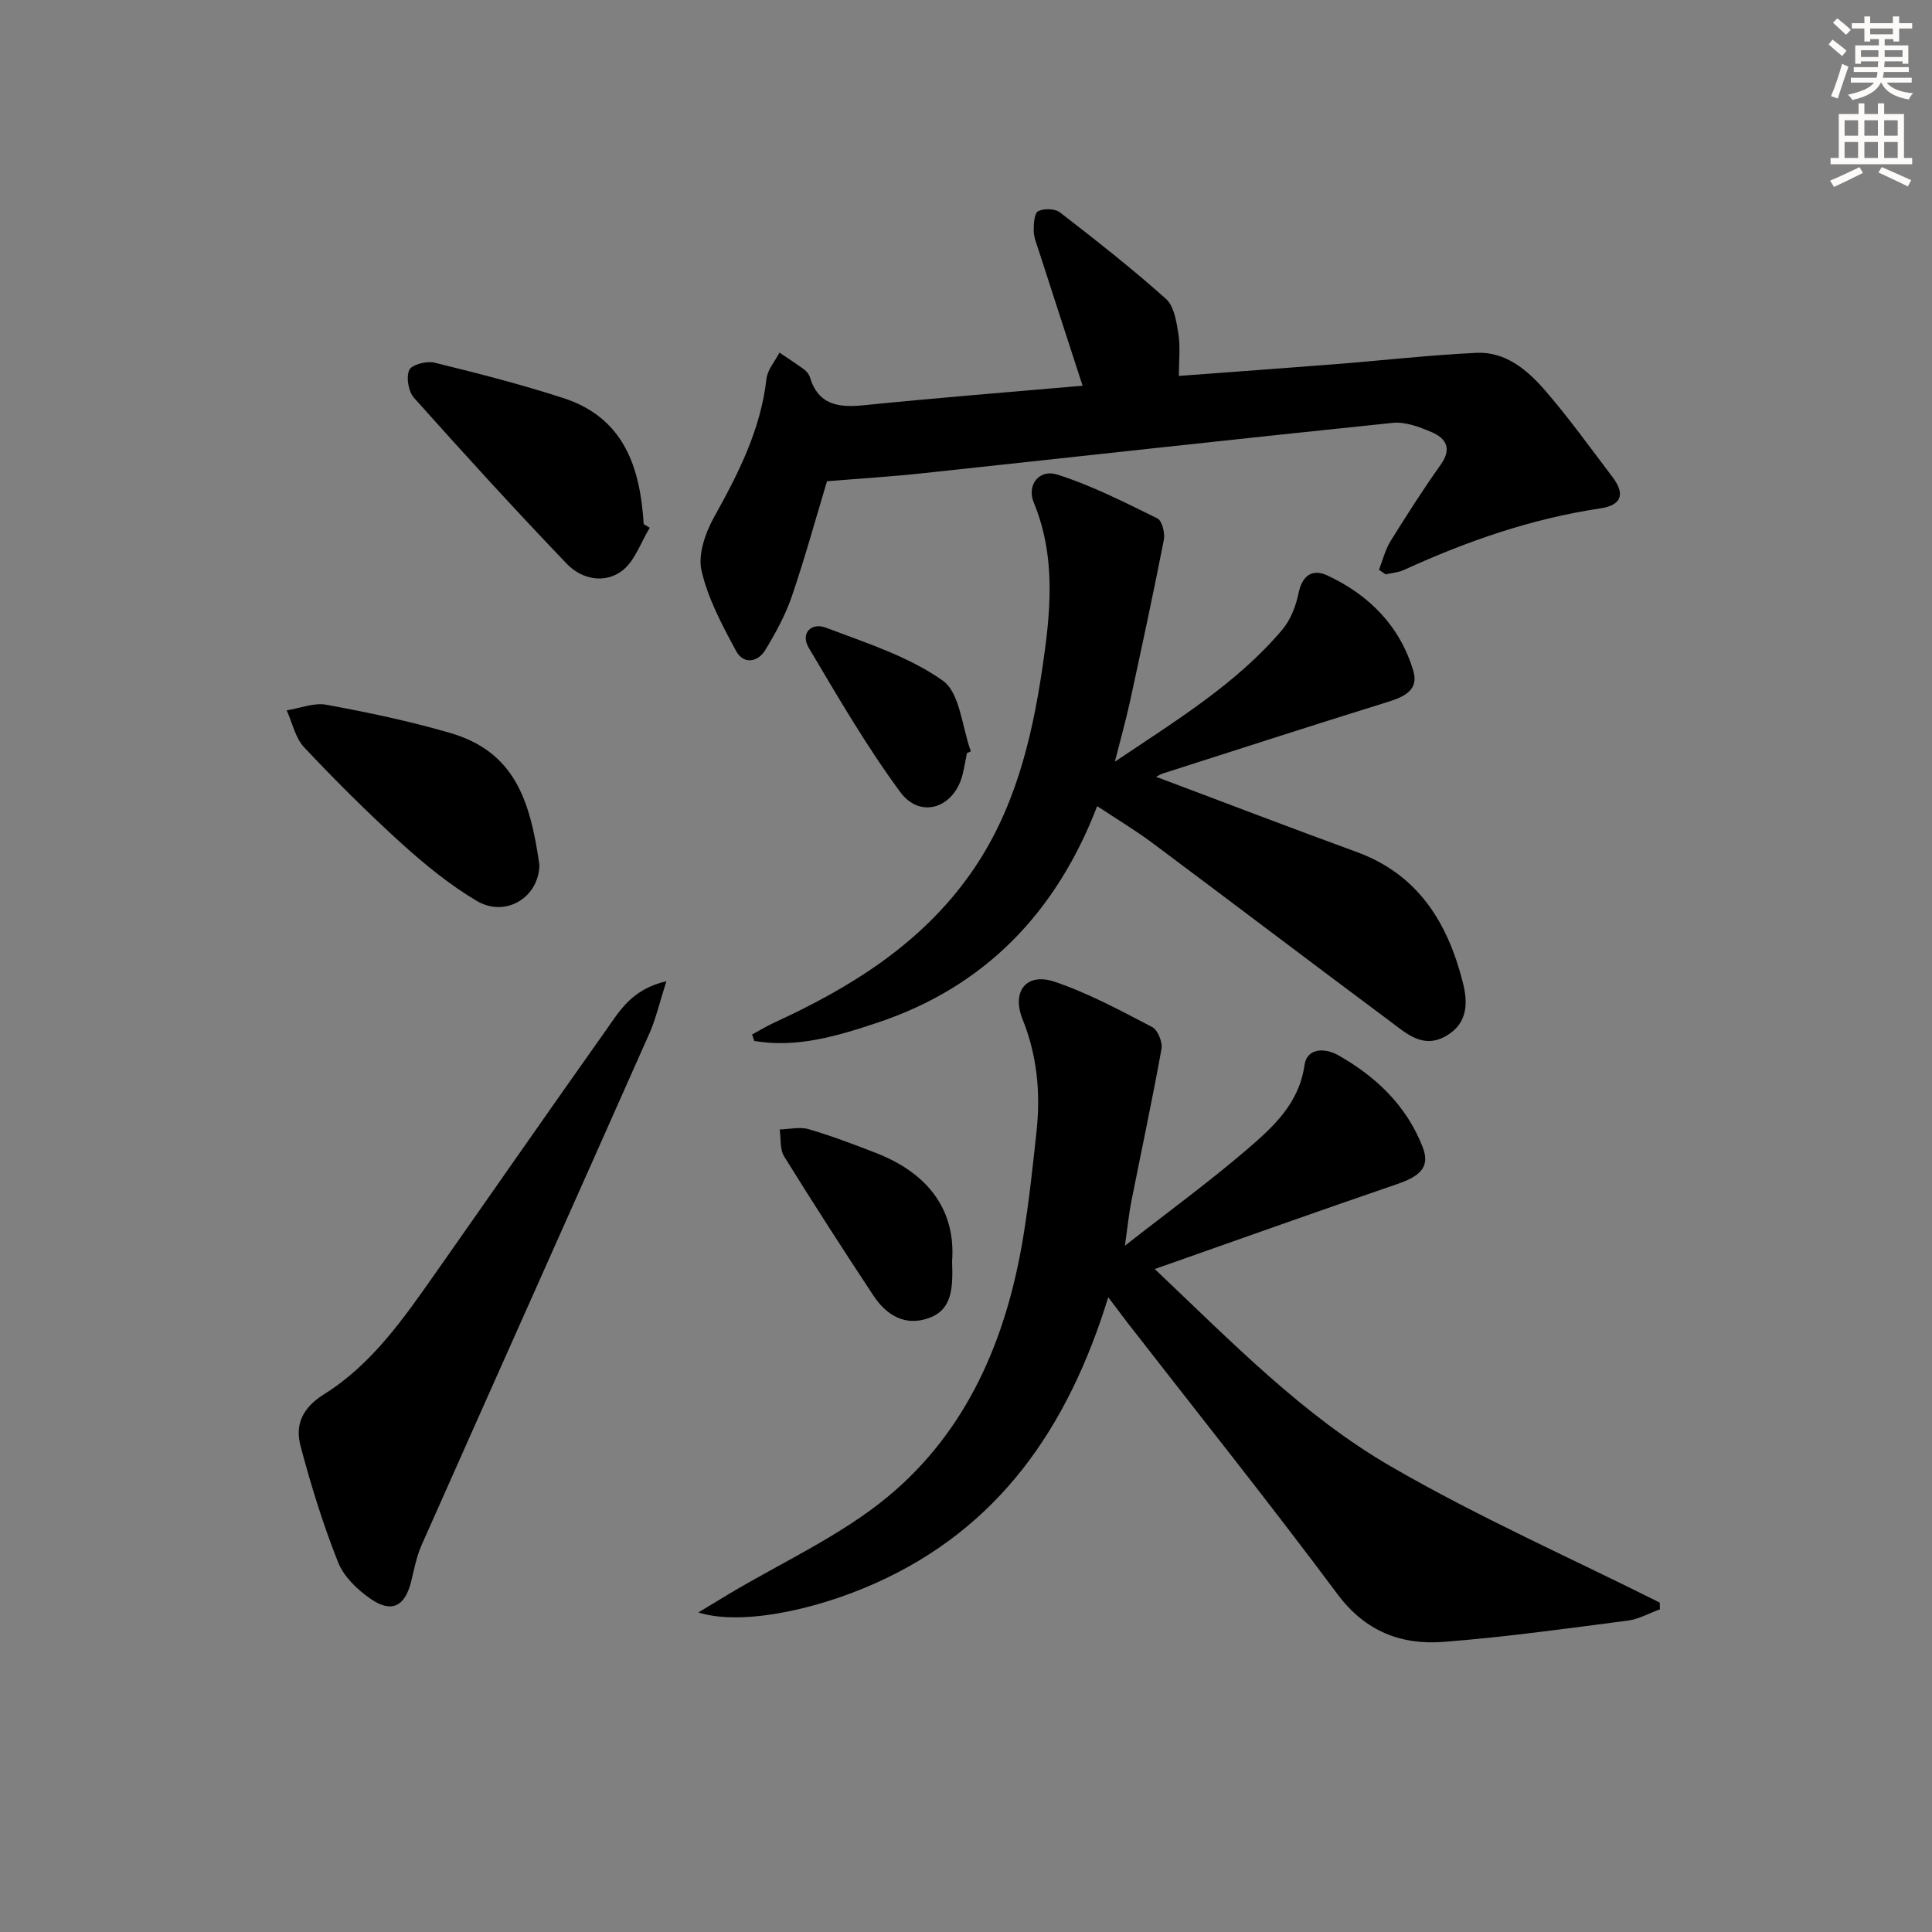
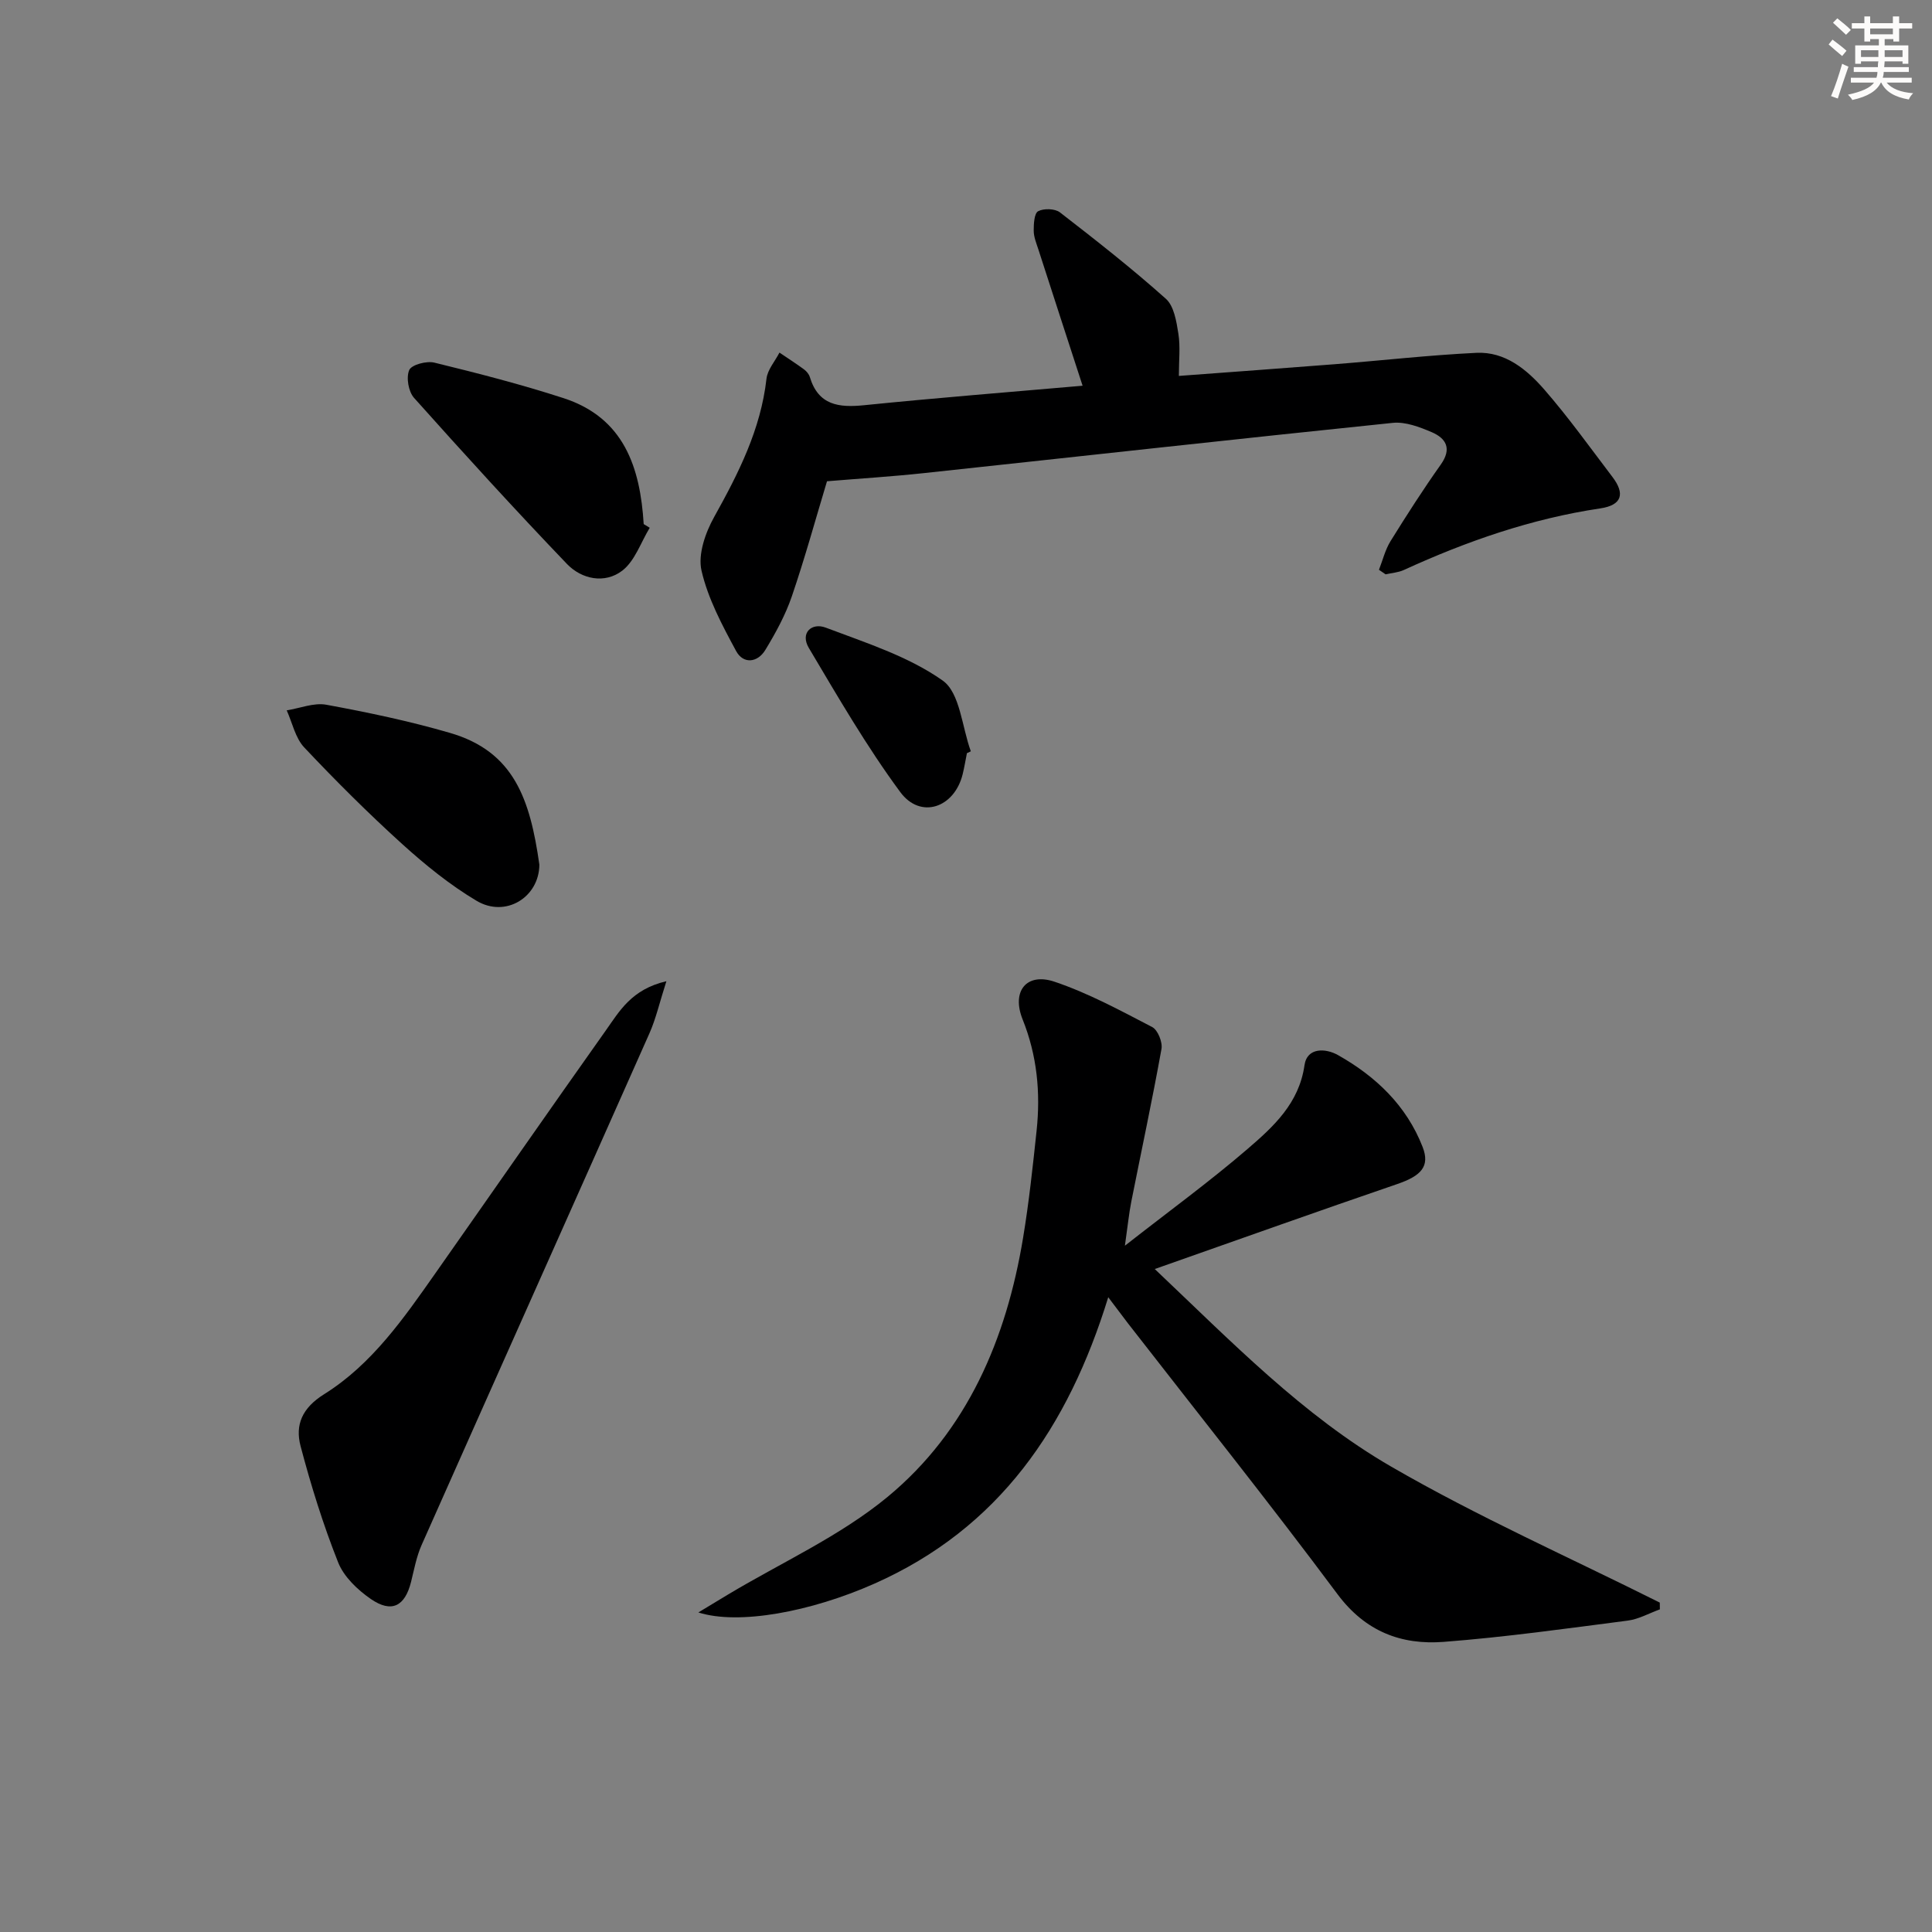
<svg xmlns="http://www.w3.org/2000/svg" enable-background="new 0 0 400 400" viewBox="0 0 400 400">
  <rect x="0" y="0" width="400" height="400" fill="#808080" stroke="none" />
  <g fill="#000001">
    <path d="m229.45 268.58c-8.3 26.93-22.6 47.85-48.44 59.31-13.13 5.82-28.08 8.61-36.42 5.95 2.43-1.47 4.28-2.59 6.14-3.71 11.09-6.65 23.18-12.08 33.04-20.22 16.52-13.66 24.59-32.71 28.05-53.64 1.22-7.36 2.01-14.79 2.8-22.21.83-7.87.1-15.53-2.9-23.01-2.33-5.81.78-9.75 6.59-7.8 7.02 2.36 13.64 5.96 20.24 9.39 1.16.6 2.18 3.14 1.92 4.54-1.9 10.57-4.16 21.08-6.25 31.62-.48 2.43-.72 4.9-1.32 9.11 9.21-7.21 17.57-13.3 25.38-20.02 5.36-4.61 10.67-9.44 11.8-17.34.54-3.78 4.44-3.51 6.91-2.12 7.84 4.41 14.21 10.46 17.55 19.04 1.56 4.02-.3 5.98-5.27 7.68-16.45 5.63-32.82 11.48-50.19 17.59 15.89 15.05 30.66 30.32 48.94 40.9 17.96 10.4 37.03 18.85 55.62 28.16.01.47.02.94.02 1.4-2.22.8-4.38 2.04-6.66 2.33-12.67 1.64-25.34 3.42-38.07 4.4-8.81.68-16.25-2.13-22.03-9.89-14.11-18.94-28.87-37.4-43.36-56.05-1.19-1.55-2.36-3.13-4.09-5.41z" />
-     <path d="m239.34 160.82c14.22 5.34 27.83 10.57 41.53 15.57 12.76 4.66 18.86 14.66 21.99 27 1.05 4.13 1.1 8.41-3.37 11.04-4.83 2.84-8.27-.44-11.66-2.96-16.41-12.22-32.71-24.61-49.11-36.85-3.57-2.67-7.41-4.97-11.56-7.72-8.45 21.99-23.25 37.43-45.51 44.84-8.19 2.73-16.65 5.29-25.48 3.78-.15-.44-.3-.89-.46-1.33 1.47-.8 2.89-1.68 4.4-2.38 15.91-7.3 30.51-16.29 40.85-30.96 8.98-12.74 12.6-27.4 14.83-42.4 1.71-11.48 2.92-23.08-1.76-34.4-1.49-3.6 1.1-6.99 4.85-5.8 7.16 2.27 13.97 5.75 20.75 9.08.97.48 1.6 3.06 1.33 4.46-2.19 11.18-4.59 22.31-7.01 33.45-.84 3.85-1.91 7.65-3.13 12.46 12.82-8.62 25.19-16.15 34.65-27.31 1.72-2.03 2.83-4.89 3.37-7.54.77-3.76 2.9-5.14 5.99-3.7 8.65 4.03 15.03 10.49 17.79 19.78 1.16 3.9-1.86 5.33-5.24 6.38-15.53 4.82-31 9.83-46.5 14.79-.4.11-.79.36-1.54.72z" />
    <path d="m285.5 117.97c.78-1.99 1.29-4.15 2.4-5.94 3.33-5.37 6.75-10.7 10.4-15.85 2.33-3.29 1.12-5.41-1.87-6.7-2.53-1.08-5.46-2.2-8.08-1.93-32.36 3.33-64.69 6.93-97.04 10.4-6.59.71-13.2 1.12-20.09 1.69-2.33 7.73-4.56 15.86-7.28 23.83-1.33 3.88-3.35 7.58-5.49 11.1-1.62 2.66-4.57 2.96-6.05.21-2.87-5.32-5.83-10.84-7.16-16.64-.77-3.36.8-7.84 2.61-11.09 5.04-9.05 9.65-18.12 10.84-28.62.21-1.89 1.76-3.62 2.69-5.43 1.71 1.16 3.44 2.27 5.1 3.49.51.38 1.01.98 1.19 1.58 1.77 5.86 6.02 6.36 11.29 5.82 15-1.52 30.04-2.71 45.18-4.03-3.14-9.66-6.17-18.96-9.17-28.26-.41-1.26-.95-2.56-.95-3.84-.01-1.41.11-3.6.92-4.03 1.17-.62 3.48-.55 4.51.24 7.46 5.77 14.89 11.6 21.92 17.88 1.7 1.51 2.2 4.71 2.6 7.23.43 2.72.1 5.57.1 8.75 10.95-.82 21.66-1.59 32.37-2.43 9.75-.77 19.49-1.88 29.25-2.35 5.94-.28 10.43 3.46 14.05 7.61 5.01 5.76 9.47 12 14.1 18.09 2.61 3.43 2.04 5.83-2.53 6.51-14.23 2.12-27.64 6.79-40.66 12.75-1.15.53-2.51.61-3.78.9-.46-.33-.92-.63-1.37-.94z" />
    <path d="m137.97 203.15c-1.42 4.41-2.16 7.75-3.52 10.81-15.68 35.33-31.48 70.61-47.17 105.94-1.06 2.4-1.54 5.06-2.18 7.63-1.27 5.04-4.01 6.49-8.32 3.53-2.74-1.89-5.59-4.6-6.77-7.58-3.11-7.83-5.63-15.93-7.78-24.08-1.16-4.41.33-7.9 4.87-10.74 9.91-6.19 16.52-15.76 23.13-25.17 11.75-16.72 23.4-33.51 35.22-50.18 2.8-3.95 5.29-8.48 12.52-10.16z" />
    <path d="m134.52 109.27c-1.85 3.03-3.07 6.87-5.69 8.88-3.61 2.77-8.4 1.79-11.45-1.39-10.78-11.25-21.28-22.77-31.66-34.39-1.16-1.3-1.66-4.22-.99-5.76.48-1.1 3.59-1.93 5.2-1.53 8.97 2.19 17.93 4.49 26.71 7.34 12.53 4.06 15.91 14.31 16.63 26.09.41.25.83.51 1.25.76z" />
    <path d="m111.67 179.02c-.04 6.74-6.98 11.08-13.02 7.47-5.52-3.29-10.63-7.44-15.41-11.77-7.02-6.36-13.75-13.07-20.25-19.97-1.85-1.96-2.46-5.09-3.63-7.68 2.75-.43 5.64-1.64 8.21-1.16 8.59 1.58 17.18 3.38 25.56 5.82 13.32 3.86 16.62 13.78 18.54 27.29z" />
-     <path d="m197.12 261.16c.2 5.57.01 9.97-4.76 11.71-4.92 1.8-8.82-.54-11.51-4.61-6.3-9.53-12.49-19.14-18.51-28.85-.91-1.48-.63-3.69-.91-5.57 2.01-.05 4.17-.59 6.01-.05 4.76 1.4 9.42 3.16 14.05 4.97 10.73 4.21 16.42 11.83 15.63 22.4z" />
    <path d="m200.19 155.94c-.29 1.45-.53 2.92-.88 4.35-1.71 6.96-8.72 9.39-12.92 3.7-6.98-9.46-12.91-19.71-18.93-29.84-1.85-3.12.6-5.3 3.49-4.21 8.31 3.15 17.1 5.93 24.22 10.96 3.6 2.54 3.99 9.62 5.83 14.65-.26.13-.54.26-.81.39z" />
  </g>
  <path d="m378.6 9.2.8-1c.9.7 1.9 1.4 2.9 2.3l-.9 1.1c-1.1-.9-2-1.7-2.8-2.4zm.5 10.7c.9-2.1 1.6-4.3 2.3-6.7.4.2.8.4 1.3.6-.7 2.1-1.5 4.3-2.2 6.6zm.4-15.2.9-.9c1 .8 2 1.6 2.8 2.4l-1 1c-1-.9-1.9-1.8-2.7-2.5zm12.5-1.3h1.2v1.4h2.7v1.1h-2.7v2.7h-1.2v-.5h-1.8v1.3h4.9v3.8h-1.2v-.5h-3.7c0 .4-.1.9-.1 1.2h5.1v1h-5.2c0 .5-.1.9-.2 1.2h6v1h-5.2c1.1 1.3 2.9 2 5.5 2.2-.4.4-.7.8-.9 1.3-2.9-.5-4.8-1.6-5.7-3.5h-.1c-.8 1.7-2.7 2.9-5.9 3.6-.2-.4-.6-.8-.9-1.1 2.8-.6 4.6-1.4 5.4-2.5h-4.8v-1h5.3c.1-.3.2-.7.2-1.2h-4.9v-1h5c0-.4 0-.8.1-1.2h-3.6v.5h-1.2v-3.8h4.9v-1.3h-1.8v.5h-1.2v-2.7h-2.6v-1.1h2.6v-1.4h1.2v1.4h4.7v-1.4zm-6.7 8.4h3.6c0-.4 0-.9 0-1.4h-3.6zm1.9-4.7h4.7v-1.2h-4.7zm6.7 3.3h-3.7v1.4h3.7z" fill="#fcfbfa" />
-   <path d="m384.7 21.4h1.3v2.2h2.8v-2.2h1.3v2.2h4.1v9.1h1.7v1.3h-16.9v-1.3h1.7v-9.1h4.1v-2.2zm.3 13.2.7 1.2c-1.8.9-3.8 1.9-6 2.9-.2-.4-.5-.8-.8-1.3 2.4-1 4.4-2 6.1-2.8zm-3.1-6.5h2.8v-3.2h-2.8zm0 4.6h2.8v-3.3h-2.8zm4.1-4.6h2.8v-3.2h-2.8zm0 4.6h2.8v-3.3h-2.8zm3.6 1.9c2.1.9 4.1 1.8 6.1 2.7l-.7 1.3c-2.2-1.1-4.2-2-6.1-2.9zm3.3-9.7h-2.8v3.2h2.8zm-2.8 7.8h2.8v-3.3h-2.8z" fill="#fcfbfa" />
</svg>